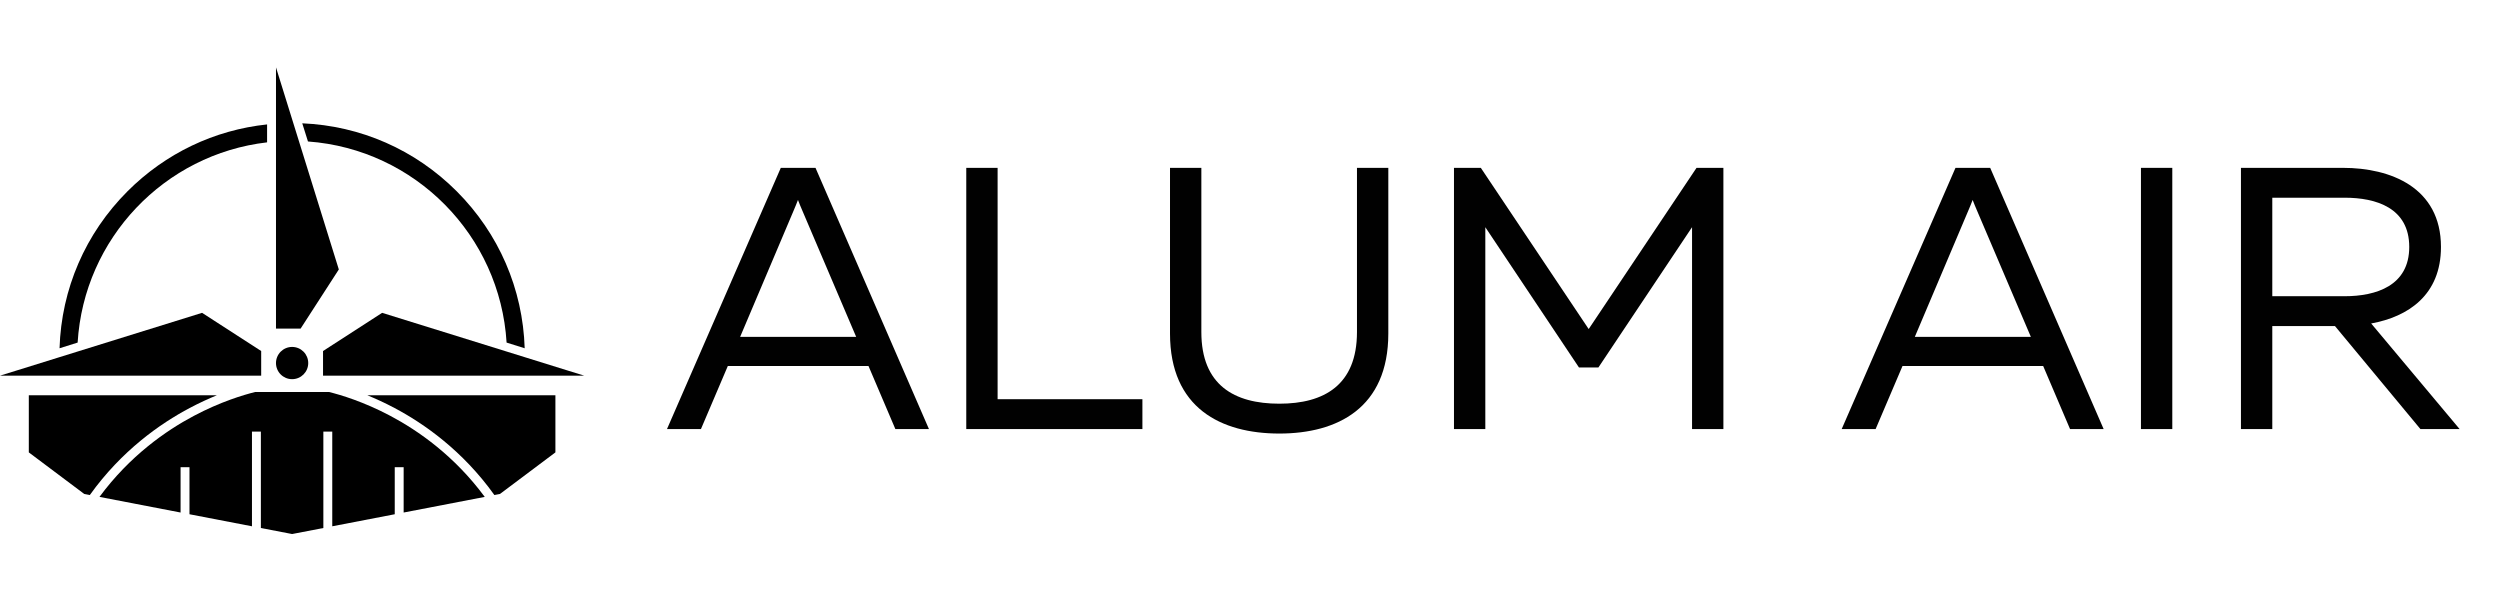
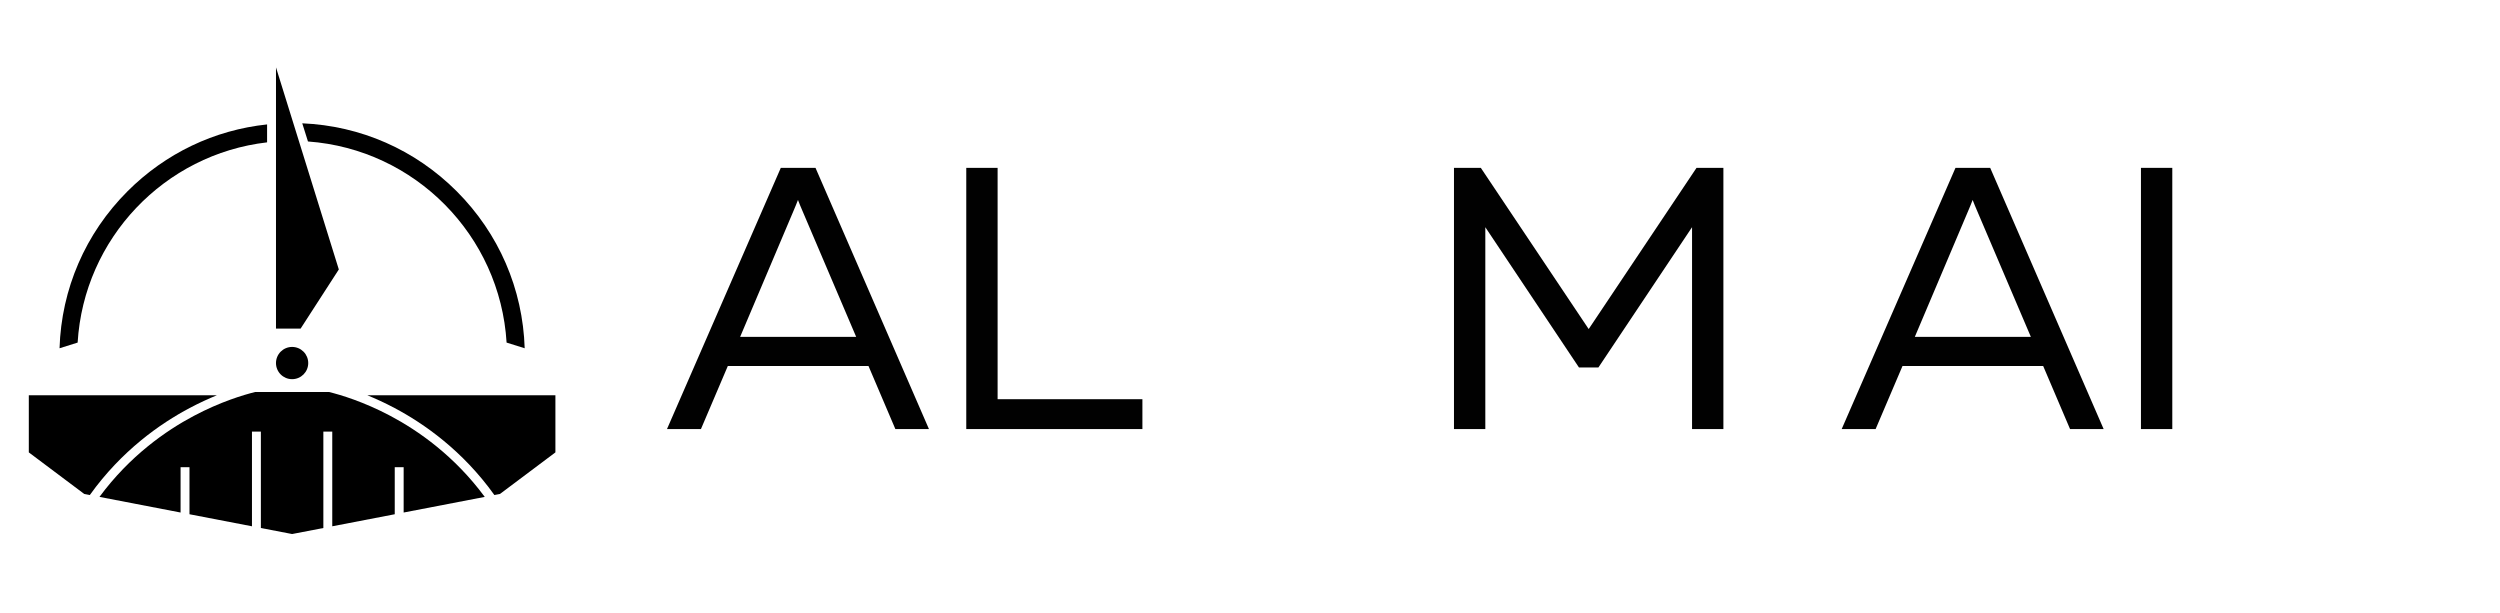
<svg xmlns="http://www.w3.org/2000/svg" xmlns:ns1="http://sodipodi.sourceforge.net/DTD/sodipodi-0.dtd" xmlns:ns2="http://www.inkscape.org/namespaces/inkscape" version="1.1" id="Слой_1" x="0px" y="0px" width="371" height="91" viewBox="0 0 371 91" enable-background="new 0 0 1022.426 193.975" xml:space="preserve" ns1:docname="logo.svg" ns2:version="1.1.2 (0a00cf5339, 2022-02-04)">
  <defs id="defs43" />
  <ns1:namedview id="namedview41" pagecolor="#ffffff" bordercolor="#666666" borderopacity="1.0" ns2:pageshadow="2" ns2:pageopacity="0.0" ns2:pagecheckerboard="0" showgrid="false" ns2:zoom="2.7248915" ns2:cx="247.53279" ns2:cy="54.681076" ns2:window-width="1866" ns2:window-height="1043" ns2:window-x="54" ns2:window-y="0" ns2:window-maximized="1" ns2:current-layer="g38" />
  <g id="g38">
    <g id="g20" transform="matrix(0.357,0,0,0.357,0,10)">
      <path d="m 162.247,144.846 c -11.109,-5.885 -20.668,-8.725 -25.475,-9.91 h -30.685 c -4.829,1.193 -14.464,4.057 -25.612,9.979 -11.52,6.119 -26.556,16.594 -39.122,33.625 l 33.71,6.498 v -18.844 h 3.702 v 19.559 l 25.972,5.006 v -39.371 h 3.702 v 40.086 l 12.985,2.502 12.988,-2.502 v -40.086 h 3.702 v 39.371 l 25.973,-5.008 v -19.557 h 3.702 v 18.844 l 33.709,-6.498 c -12.602,-17.079 -27.69,-27.569 -39.251,-33.694 z" id="path2" />
      <circle cx="121.425" cy="122.904" r="6.702" id="circle4" />
      <path d="m 11.976,160.037 23.042,17.281 2.323,0.447 c 13.203,-18.469 29.286,-29.705 41.53,-36.189 4.022,-2.131 7.83,-3.869 11.3,-5.285 H 11.976 Z" id="path6" />
      <path d="m 163.98,141.576 c 12.244,6.484 28.326,17.721 41.53,36.189 l 2.322,-0.447 23.043,-17.281 V 136.291 H 152.68 c 3.47,1.416 7.278,3.154 11.3,5.285 z" id="path8" />
      <path d="M 53.025,51.484 C 35.494,69.014 25.527,92.09 24.749,116.756 l 7.521,-2.361 C 34.896,71.082 68.379,36.108 111.024,31.161 V 23.708 C 89.119,26.033 68.821,35.688 53.025,51.484 Z" id="path10" />
      <path d="M 189.825,51.484 C 172.553,34.211 149.899,24.281 125.644,23.246 l 2.372,7.551 c 44.447,3.24 79.861,39.002 82.565,83.598 l 7.521,2.361 C 217.324,92.09 207.356,69.014 189.825,51.484 Z" id="path12" />
-       <polygon points="24.7,120.467 7.403,125.846 0,128.146 7.403,128.146 108.571,128.146 108.571,117.906 84,102.029 32.118,118.16 " id="polygon14" />
-       <polygon points="210.732,118.16 158.851,102.029 134.279,117.906 134.279,128.146 235.447,128.146 242.85,128.146 235.447,125.846 218.15,120.467 " id="polygon16" />
      <polygon points="124.24,30.602 121.925,23.156 117.027,7.404 114.725,0 114.725,7.404 114.725,23.383 114.725,30.803 114.725,108.572 124.967,108.572 140.843,84 " id="polygon18" />
    </g>
    <g id="g36" transform="matrix(0.357,0,0,0.357,0,10)">
      <path fill="#010101" d="M 277.258,150.348 324.567,41.766 h 14.429 l 47.158,108.582 H 372.192 L 361.02,124.133 h -58.477 l -11.172,26.215 z m 30.401,-38.315 h 48.247 l -22.49,-52.74 c -0.622,-1.396 -1.089,-2.635 -1.711,-4.188 -0.623,1.553 -1.08,2.791 -1.702,4.188 z" id="path22" />
      <path fill="#010101" d="m 414.693,41.766 v 96.174 h 60.188 v 12.408 H 401.664 V 41.766 Z" id="path24" />
-       <path fill="#010101" d="m 577.104,41.766 v 68.871 c 0,31.023 -21.256,41.572 -45.301,41.572 -24.192,0 -45.447,-10.549 -45.447,-41.572 V 41.766 h 13.029 v 68.25 c 0,22.027 13.652,29.783 32.418,29.783 18.619,0 32.271,-7.756 32.271,-29.783 v -68.25 z" id="path26" />
      <path fill="#010101" d="M 716.39,41.766 V 150.348 H 703.362 V 66.43 l -38.933,58.32 h -8.07 L 617.426,66.43 v 83.918 H 604.398 V 41.766 h 11.162 l 44.834,67.01 44.826,-67.01 z" id="path28" />
      <path fill="#010101" d="M 765.563,150.348 812.867,41.766 h 14.429 l 47.159,108.582 H 860.492 L 849.32,124.133 h -58.477 l -11.173,26.215 z m 30.395,-38.315 h 48.247 l -22.49,-52.74 c -0.622,-1.396 -1.088,-2.635 -1.711,-4.188 -0.622,1.553 -1.08,2.791 -1.702,4.188 z" id="path30" />
      <path fill="#010101" d="M 902.993,41.766 V 150.348 H 889.965 V 41.766 Z" id="path32" />
-       <path fill="#010101" d="M 931.532,150.348 V 41.766 h 42.5 c 19.545,0 40.644,8.066 40.644,32.885 0,20.012 -13.651,29.006 -29.014,31.801 l 36.765,43.896 H 1006.14 L 970.619,107.535 H 944.56 v 42.813 z M 944.56,95.123 h 30.095 c 13.028,0 26.836,-4.342 26.836,-20.473 0,-16.287 -13.808,-20.477 -26.836,-20.477 H 944.56 Z" id="path34" />
    </g>
  </g>
</svg>